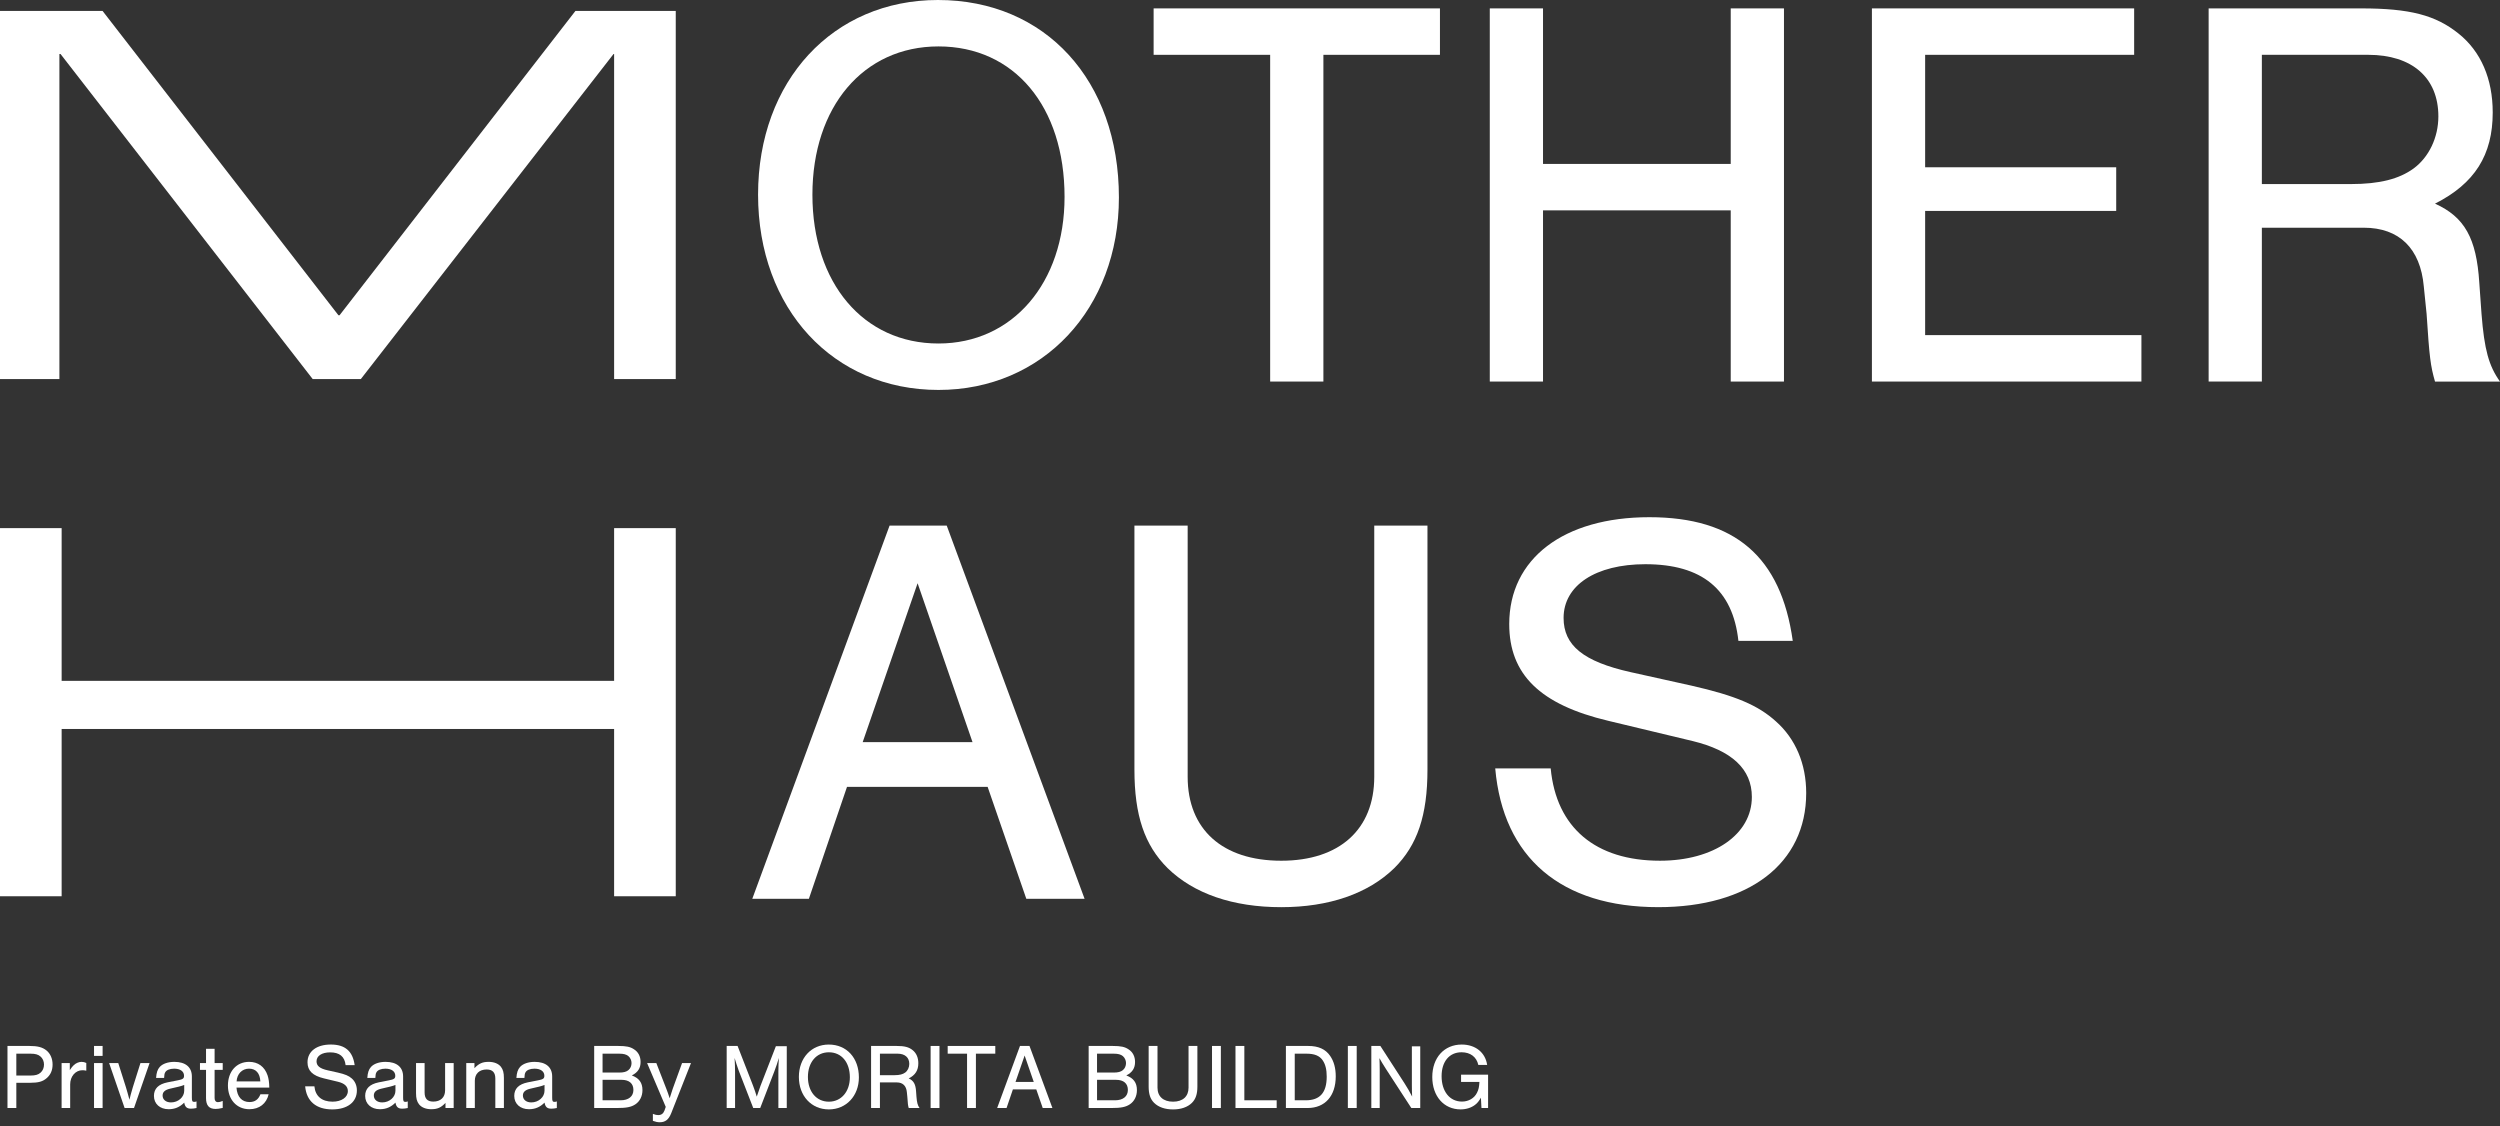
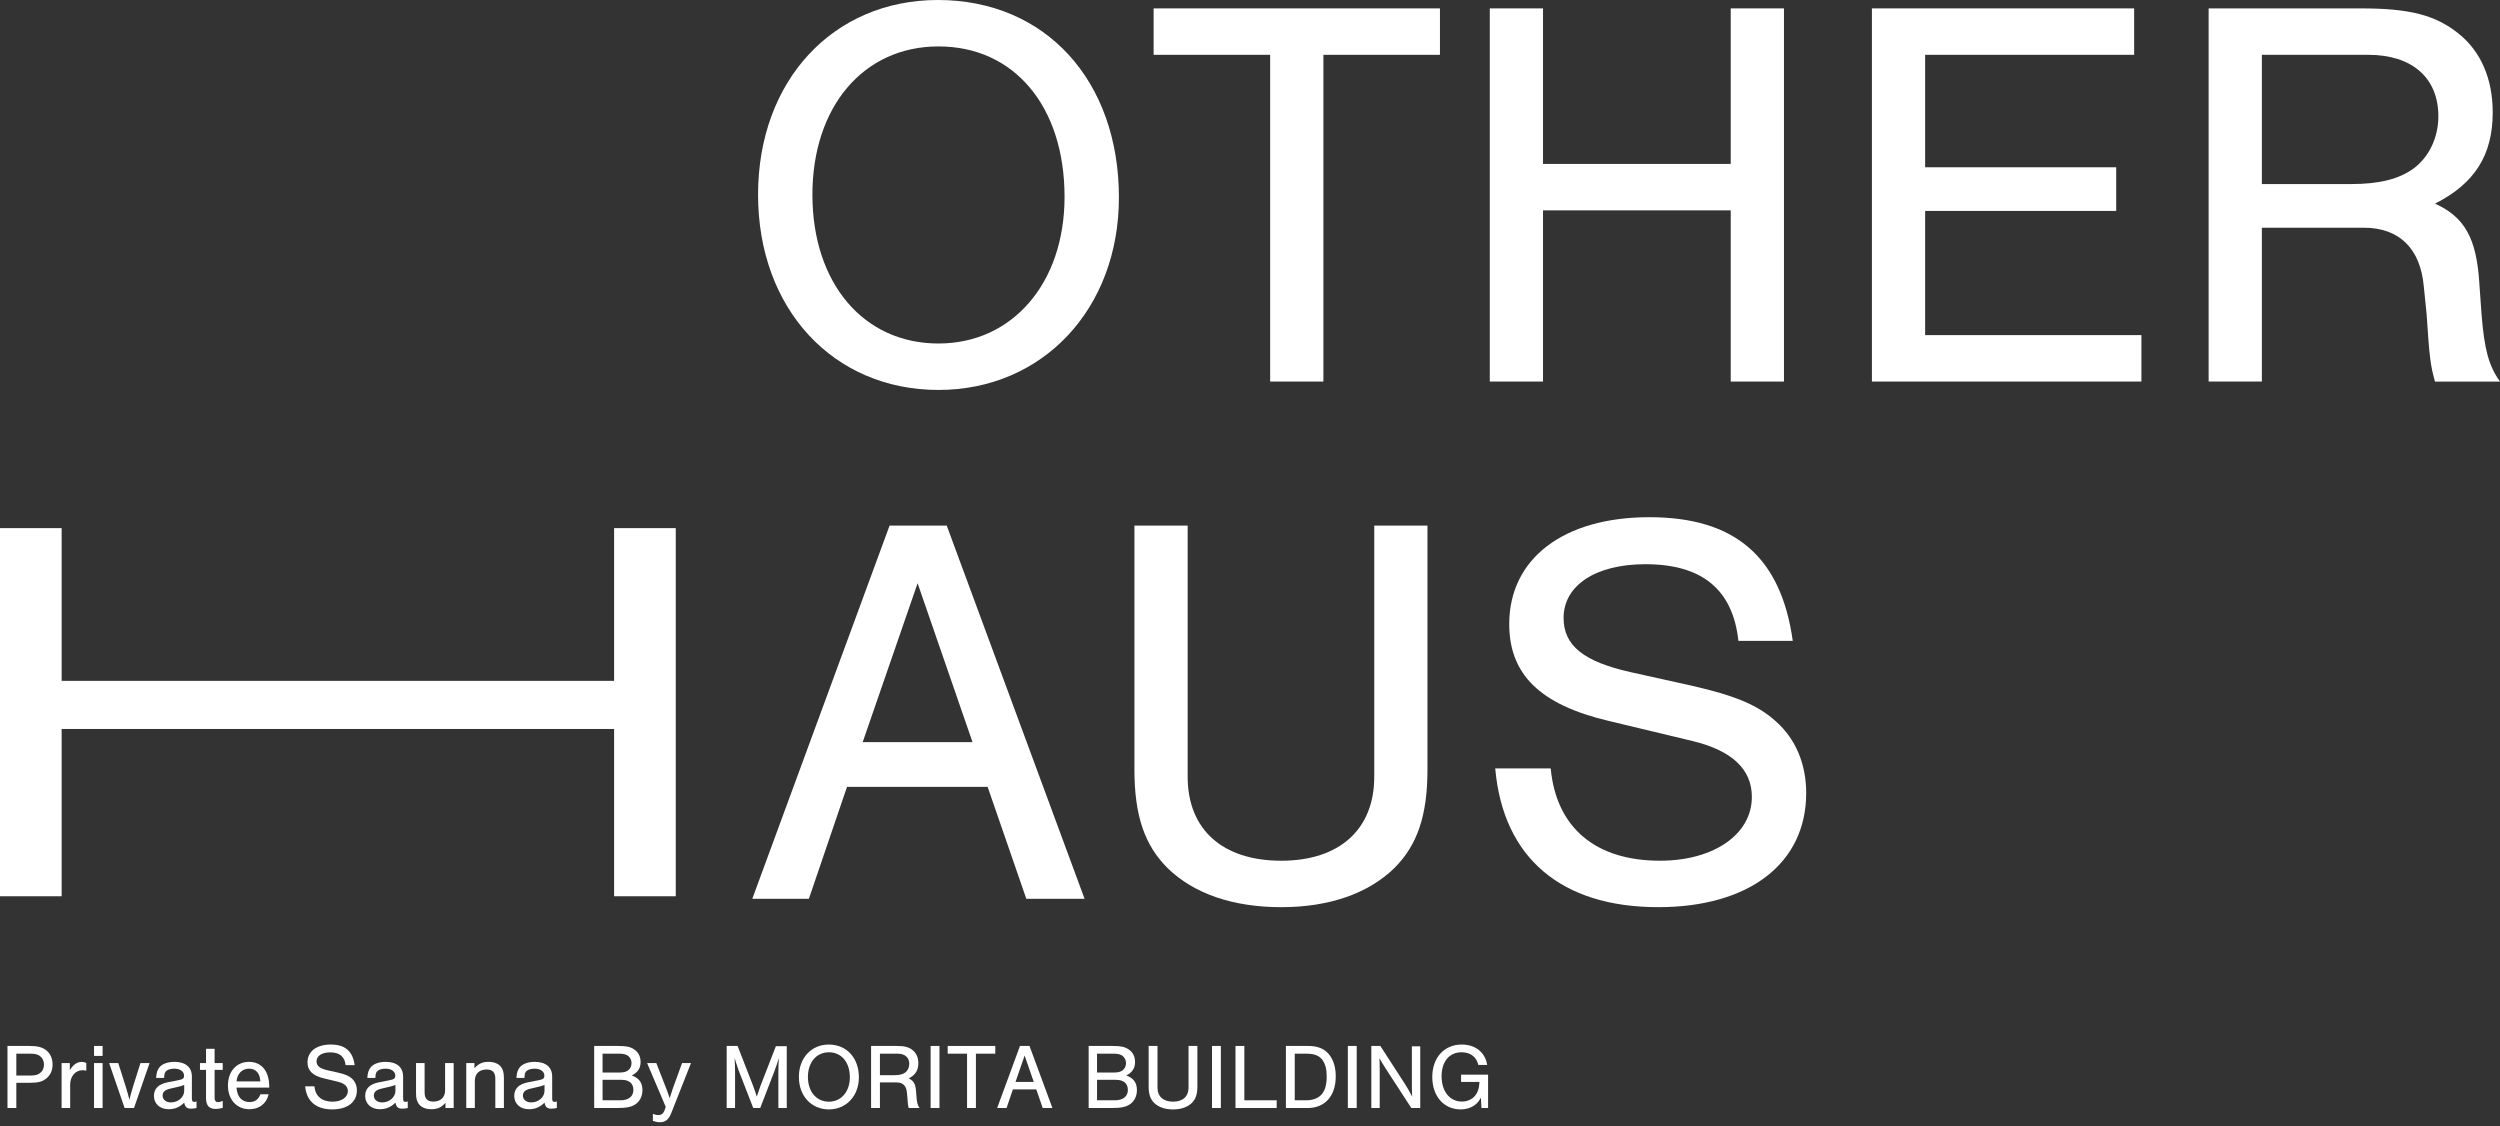
<svg xmlns="http://www.w3.org/2000/svg" width="100%" viewBox="0 0 546 246" fill="none">
  <rect x="0" y="0" width="546" height="246" fill="#333333" stroke="none" />
-   <path d="M0 2.383H22.395L73.914 68.853H74.159L125.678 2.383H147.584V82.783H134.123V11.789H134.001L78.81 82.781H68.287L13.217 11.789H12.973V82.781H0V2.383Z" fill="white" />
  <path d="M244.37 43.131C244.37 67.445 227.727 85.163 204.966 85.163C181.96 85.163 165.562 67.445 165.562 42.518C165.562 17.59 181.96 0 204.844 0C228.34 0 244.37 17.594 244.37 43.131ZM177.431 42.52C177.431 61.827 188.567 75.021 204.964 75.021C221.118 75.021 232.499 61.827 232.499 43.007C232.499 23.212 221.485 10.138 204.964 10.138C188.565 10.138 177.431 23.336 177.431 42.52Z" fill="white" />
  <path d="M289.029 83.331H277.403V11.973H251.95V1.833H314.484V11.973H289.029V83.331Z" fill="white" />
  <path d="M336.995 45.941V83.331H325.368V1.833H336.995V35.801H377.991V1.833H389.618V83.333H377.991V45.943H336.995V45.941Z" fill="white" />
  <path d="M466.096 11.973H420.45V36.533H462.179V46.065H420.45V73.19H467.686V83.331H408.825V1.833H466.098V11.973H466.096Z" fill="white" />
  <path d="M493.992 83.331H482.365V1.833H515.652C526.297 1.833 531.926 3.299 536.945 7.332C541.839 11.241 544.41 17.228 544.41 24.562C544.41 33.847 540.493 40.08 531.806 44.477C538.29 47.408 540.86 52.053 541.474 61.706L541.963 68.549C542.576 76.369 543.555 79.914 546 83.335H531.806C530.827 79.914 530.583 78.08 529.968 68.549L529.357 62.564C528.622 54.254 523.974 49.733 516.262 49.733H493.99V83.335L493.992 83.331ZM513.449 40.2C519.689 40.2 523.974 39.1 527.154 36.779C530.458 34.334 532.539 30.058 532.539 25.414C532.539 16.984 526.786 11.973 517.242 11.973H493.99V40.2H513.449Z" fill="white" />
  <path d="M0 115.343H13.461V148.699H134.123V115.343H147.584V195.743H134.123V159.208H13.461V195.743H0V115.343Z" fill="white" />
  <path d="M184.985 171.855L176.662 196.291H164.302L194.284 114.792H206.766L236.871 196.291H224.144L215.7 171.855H184.985ZM200.404 127.378L188.411 162.08H212.397L200.404 127.378Z" fill="white" />
  <path d="M311.758 114.793V168.068C311.758 178.088 309.556 184.564 304.539 189.573C298.786 195.193 290.221 198.126 279.82 198.126C269.296 198.126 260.729 195.195 254.978 189.573C249.962 184.564 247.759 178.088 247.759 168.068V114.793H259.386V169.656C259.386 181.141 266.973 187.983 279.822 187.983C292.548 187.983 300.137 181.141 300.137 169.656V114.793H311.762H311.758Z" fill="white" />
  <path d="M379.667 139.963C378.446 128.722 371.715 123.223 359.353 123.223C348.462 123.223 341.487 127.868 341.487 134.954C341.487 140.941 345.768 144.484 356.17 146.805L369.386 149.737C379.055 151.936 383.949 154.014 387.866 157.557C392.147 161.346 394.474 166.842 394.474 173.197C394.474 188.593 381.99 198.123 362.167 198.123C340.996 198.123 328.27 187.371 326.558 167.82H338.671C339.895 180.773 348.462 187.981 362.534 187.981C374.283 187.981 382.605 182.239 382.605 174.053C382.605 167.942 378.198 163.911 369.633 161.834L351.277 157.433C336.348 153.89 329.617 147.293 329.617 136.294C329.617 122 341.487 112.956 360.211 112.956C378.934 112.956 388.969 121.63 391.538 139.959H379.667V139.963Z" fill="white" />
  <path d="M3.565 241.989H1.633V228.435H6.395C8.206 228.435 9.244 228.699 10.139 229.41C10.994 230.101 11.484 231.198 11.484 232.499C11.484 233.738 11.057 234.713 10.22 235.445C9.346 236.219 8.389 236.483 6.537 236.483H3.566V241.989H3.565ZM6.68 234.898C7.718 234.898 8.369 234.715 8.857 234.268C9.347 233.841 9.61 233.212 9.61 232.5C9.61 231.81 9.346 231.18 8.857 230.753C8.369 230.306 7.718 230.123 6.68 230.123H3.565V234.898H6.68Z" fill="white" />
  <path d="M15.245 232.175V233.719C15.632 233.149 15.794 232.927 16.059 232.681C16.507 232.214 17.219 231.909 17.809 231.909C18.173 231.909 18.521 231.99 18.847 232.153V233.839C18.46 233.758 18.257 233.738 17.992 233.738C16.486 233.738 15.326 235.081 15.326 236.828V241.989H13.454V232.175H15.245Z" fill="white" />
  <path d="M22.408 230.609H20.536V228.435H22.408V230.609ZM22.408 241.989H20.536V232.175H22.408V241.989Z" fill="white" />
  <path d="M27.212 241.989L23.834 232.175H25.829L27.497 237.438C27.699 238.069 28.026 239.266 28.27 240.181C28.291 240.038 28.33 239.876 28.372 239.774L28.555 239.043C28.596 238.88 28.922 237.783 29.003 237.478L30.672 232.175H32.666L29.268 241.989H27.212Z" fill="white" />
  <path d="M34.088 235.426C34.169 234.268 34.393 233.577 34.882 233.029C35.512 232.317 36.693 231.911 38.078 231.911C40.518 231.911 41.904 233.069 41.904 235.103V239.715C41.904 240.487 42.005 240.65 42.431 240.65C42.596 240.65 42.697 240.629 42.921 240.548V241.991C42.474 242.092 42.087 242.133 41.7 242.133C40.805 242.133 40.398 241.747 40.235 240.812C39.238 241.808 38.16 242.253 36.835 242.253C34.922 242.253 33.62 241.075 33.62 239.347C33.62 237.765 34.597 236.787 36.591 236.383L38.77 235.956C39.95 235.733 40.194 235.55 40.194 234.94C40.194 233.984 39.36 233.396 38.037 233.396C37.081 233.396 36.328 233.701 36.064 234.229C35.921 234.493 35.88 234.717 35.84 235.426H34.092H34.088ZM40.235 236.95C39.887 237.092 39.564 237.194 39.075 237.316L37.162 237.763C36.023 238.027 35.512 238.494 35.512 239.264C35.512 240.158 36.245 240.768 37.344 240.768C38.931 240.768 40.233 239.61 40.233 238.208V236.946L40.235 236.95Z" fill="white" />
  <path d="M48.639 233.659H46.868V239.817C46.868 240.386 47.133 240.709 47.601 240.709C47.867 240.709 48.13 240.648 48.641 240.445V241.969C47.827 242.151 47.521 242.192 47.072 242.192C45.668 242.192 44.996 241.44 44.996 239.815V233.657H43.674V232.173H44.996V229.063H46.87V232.173H48.641V233.657L48.639 233.659Z" fill="white" />
  <path d="M51.651 237.539C51.793 239.551 52.811 240.688 54.5 240.688C55.66 240.688 56.433 240.14 56.881 238.982H58.673C58.203 241.034 56.636 242.253 54.461 242.253C51.692 242.253 49.779 240.14 49.779 237.072C49.779 234.004 51.653 231.909 54.4 231.909C56.353 231.909 57.778 232.947 58.429 234.835C58.675 235.566 58.795 236.359 58.816 237.539H51.653H51.651ZM56.86 236.178C56.779 234.39 55.883 233.394 54.398 233.394C52.872 233.394 51.771 234.532 51.669 236.178H56.86Z" fill="white" />
  <path d="M75.479 232.622C75.276 230.751 74.155 229.837 72.102 229.837C70.29 229.837 69.13 230.609 69.13 231.789C69.13 232.785 69.843 233.372 71.572 233.758L73.77 234.248C75.378 234.613 76.193 234.959 76.843 235.548C77.557 236.178 77.943 237.092 77.943 238.149C77.943 240.709 75.868 242.294 72.571 242.294C69.051 242.294 66.933 240.506 66.648 237.253H68.664C68.866 239.407 70.292 240.605 72.634 240.605C74.588 240.605 75.972 239.649 75.972 238.289C75.972 237.271 75.239 236.603 73.814 236.255L70.762 235.524C68.28 234.935 67.16 233.836 67.16 232.009C67.16 229.63 69.134 228.126 72.248 228.126C75.361 228.126 77.031 229.569 77.457 232.619H75.485L75.479 232.622Z" fill="white" />
  <path d="M80.221 235.426C80.302 234.268 80.526 233.577 81.015 233.029C81.645 232.317 82.826 231.911 84.211 231.911C86.651 231.911 88.037 233.069 88.037 235.103V239.715C88.037 240.487 88.138 240.65 88.564 240.65C88.729 240.65 88.83 240.629 89.054 240.548V241.991C88.607 242.092 88.22 242.133 87.833 242.133C86.938 242.133 86.531 241.747 86.368 240.812C85.371 241.808 84.293 242.253 82.968 242.253C81.055 242.253 79.753 241.075 79.753 239.347C79.753 237.765 80.73 236.787 82.724 236.383L84.903 235.956C86.083 235.733 86.328 235.55 86.328 234.94C86.328 233.984 85.493 233.396 84.171 233.396C83.214 233.396 82.461 233.701 82.197 234.229C82.054 234.493 82.013 234.717 81.973 235.426H80.225H80.221ZM86.366 236.95C86.019 237.092 85.695 237.194 85.206 237.316L83.294 237.763C82.154 238.027 81.644 238.494 81.644 239.264C81.644 240.158 82.376 240.768 83.475 240.768C85.062 240.768 86.365 239.61 86.365 238.208V236.946L86.366 236.95Z" fill="white" />
  <path d="M97.294 241.989V240.871C96.317 241.909 95.523 242.253 94.178 242.253C93.019 242.253 92.06 241.867 91.513 241.176C91.045 240.567 90.862 239.876 90.862 238.74V232.175H92.734V238.598C92.734 239.939 93.344 240.589 94.626 240.589C96.234 240.589 97.21 239.652 97.21 238.13V232.175H99.082V241.989H97.292H97.294Z" fill="white" />
  <path d="M103.62 232.175V233.291C104.597 232.255 105.391 231.909 106.735 231.909C107.895 231.909 108.852 232.295 109.401 232.986C109.869 233.596 110.052 234.286 110.052 235.424V241.989H108.18V235.566C108.18 234.225 107.57 233.575 106.288 233.575C104.68 233.575 103.703 234.51 103.703 236.034V241.989H101.831V232.175H103.62Z" fill="white" />
  <path d="M112.78 235.426C112.861 234.268 113.085 233.577 113.573 233.029C114.204 232.317 115.384 231.911 116.77 231.911C119.21 231.911 120.595 233.069 120.595 235.103V239.715C120.595 240.487 120.697 240.65 121.123 240.65C121.287 240.65 121.389 240.629 121.613 240.548V241.991C121.165 242.092 120.779 242.133 120.392 242.133C119.497 242.133 119.09 241.747 118.927 240.812C117.93 241.808 116.851 242.253 115.527 242.253C113.614 242.253 112.312 241.075 112.312 239.347C112.312 237.765 113.288 236.787 115.282 236.383L117.462 235.956C118.642 235.733 118.886 235.55 118.886 234.94C118.886 233.984 118.052 233.396 116.729 233.396C115.773 233.396 115.02 233.701 114.755 234.229C114.613 234.493 114.572 234.717 114.531 235.426H112.783H112.78ZM118.925 236.95C118.577 237.092 118.253 237.194 117.765 237.316L115.852 237.763C114.713 238.027 114.202 238.494 114.202 239.264C114.202 240.158 114.935 240.768 116.034 240.768C117.621 240.768 118.923 239.61 118.923 238.208V236.946L118.925 236.95Z" fill="white" />
  <path d="M129.769 228.437H135.02C136.791 228.437 137.666 228.62 138.5 229.189C139.416 229.776 139.904 230.753 139.904 231.932C139.904 233.291 139.316 234.205 137.991 234.878C139.579 235.467 140.313 236.463 140.313 238.088C140.313 239.409 139.741 240.546 138.744 241.198C137.849 241.786 136.811 241.991 134.756 241.991H129.77L129.769 228.437ZM135.242 234.248C136.201 234.248 136.791 234.085 137.237 233.72C137.684 233.354 137.928 232.785 137.928 232.176C137.928 231.586 137.664 231.017 137.237 230.652C136.791 230.286 136.199 230.123 135.242 230.123H131.6V234.248H135.242ZM135.548 240.303C137.279 240.303 138.337 239.449 138.337 238.046C138.337 236.623 137.401 235.833 135.753 235.833H131.602V240.303H135.548Z" fill="white" />
  <path d="M150.913 232.175L146.577 243.167C146.028 244.529 145.297 245.099 144.094 245.099C143.606 245.099 143.199 245.018 142.589 244.795V243.271C143.179 243.494 143.403 243.535 143.771 243.535C144.44 243.535 144.87 243.21 145.132 242.519L145.399 241.747L141.329 232.175H143.343L145.523 237.783C145.848 238.636 145.909 238.779 146.255 239.855C146.479 239.124 146.805 238.108 146.927 237.783L148.962 232.175H150.917H150.913Z" fill="white" />
  <path d="M164.506 241.989L161.352 233.862C160.985 232.824 160.68 231.931 160.436 231.056C160.495 232.072 160.538 233.171 160.538 234.022V241.987H158.706V228.433H161.087L164.465 237.109C164.892 238.289 164.955 238.431 165.279 239.508C165.686 238.289 165.849 237.842 166.091 237.151L169.449 228.494H171.83V241.987H169.998V234.022C169.998 233.088 170.039 232.112 170.102 231.056C169.774 232.153 169.53 232.927 169.105 234.022L166.032 241.987L164.506 241.989Z" fill="white" />
  <path d="M187.581 235.304C187.581 239.346 184.812 242.294 181.027 242.294C177.202 242.294 174.475 239.346 174.475 235.201C174.475 231.056 177.202 228.13 181.007 228.13C184.914 228.13 187.581 231.056 187.581 235.304ZM176.449 235.203C176.449 238.413 178.3 240.609 181.029 240.609C183.715 240.609 185.609 238.415 185.609 235.284C185.609 231.993 183.778 229.819 181.029 229.819C178.3 229.819 176.449 232.013 176.449 235.203Z" fill="white" />
  <path d="M192.177 241.989H190.244V228.435H195.779C197.549 228.435 198.487 228.679 199.32 229.349C200.134 230 200.563 230.995 200.563 232.214C200.563 233.758 199.91 234.795 198.465 235.528C199.544 236.015 199.971 236.788 200.073 238.393L200.154 239.53C200.258 240.831 200.42 241.42 200.826 241.989H198.465C198.302 241.42 198.263 241.115 198.16 239.53L198.058 238.535C197.936 237.153 197.163 236.402 195.881 236.402H192.175L192.177 241.989ZM195.415 234.817C196.454 234.817 197.165 234.634 197.694 234.248C198.243 233.84 198.589 233.13 198.589 232.358C198.589 230.956 197.631 230.123 196.045 230.123H192.177V234.817H195.415Z" fill="white" />
  <path d="M205.181 241.989H203.248V228.435H205.181V241.989Z" fill="white" />
  <path d="M213.14 241.989H211.206V230.121H206.974V228.435H217.372V230.121H213.14V241.989Z" fill="white" />
  <path d="M221.218 237.925L219.833 241.989H217.779L222.765 228.435H224.84L229.846 241.989H227.73L226.324 237.925H221.218ZM223.78 230.528L221.786 236.3H225.775L223.78 230.528Z" fill="white" />
  <path d="M237.76 228.437H243.012C244.782 228.437 245.657 228.62 246.492 229.189C247.407 229.776 247.896 230.753 247.896 231.932C247.896 233.291 247.308 234.205 245.983 234.878C247.57 235.467 248.305 236.463 248.305 238.088C248.305 239.409 247.733 240.546 246.736 241.198C245.841 241.786 244.803 241.991 242.748 241.991H237.762V228.437H237.76ZM243.234 234.248C244.192 234.248 244.782 234.085 245.228 233.72C245.676 233.354 245.92 232.785 245.92 232.176C245.92 231.586 245.656 231.017 245.228 230.652C244.782 230.286 244.191 230.123 243.234 230.123H239.592V234.248H243.234ZM243.539 240.303C245.271 240.303 246.329 239.449 246.329 238.046C246.329 236.623 245.393 235.833 243.745 235.833H239.594V240.303H243.539Z" fill="white" />
  <path d="M261.509 228.437V237.297C261.509 238.962 261.142 240.039 260.308 240.873C259.352 241.81 257.927 242.298 256.198 242.298C254.448 242.298 253.021 241.81 252.067 240.873C251.232 240.04 250.866 238.964 250.866 237.297V228.437H252.799V237.56C252.799 239.47 254.063 240.607 256.199 240.607C258.316 240.607 259.577 239.47 259.577 237.56V228.437H261.509Z" fill="white" />
  <path d="M266.636 241.989H264.703V228.435H266.636V241.989Z" fill="white" />
  <path d="M271.764 240.303H278.825V241.989H269.831V228.435H271.764V240.303Z" fill="white" />
  <path d="M280.839 228.437H285.724C287.943 228.437 289.489 229.128 290.506 230.611C291.32 231.791 291.727 233.273 291.727 235.083C291.727 239.35 289.387 241.991 285.582 241.991H280.841V228.437H280.839ZM285.195 240.303C288.268 240.303 289.754 238.637 289.754 235.14C289.754 233.576 289.471 232.458 288.879 231.584C288.187 230.569 287.088 230.122 285.316 230.122H282.772V240.303H285.195Z" fill="white" />
  <path d="M296.304 241.989H294.371V228.435H296.304V241.989Z" fill="white" />
  <path d="M308.23 241.989L302.672 233.433C302.003 232.377 301.594 231.706 301.268 231.097C301.309 231.706 301.329 232.984 301.329 233.657V241.989H299.498V228.435H301.472L306.803 236.686C307.312 237.458 308.004 238.677 308.411 239.49C308.372 238.74 308.352 237.907 308.352 236.95V228.518H310.181V241.991H308.228L308.23 241.989Z" fill="white" />
  <path d="M324.998 234.715V241.989H323.553L323.431 239.734C322.963 240.544 322.657 240.912 322.128 241.317C321.294 241.946 320.195 242.292 318.995 242.292C315.332 242.292 312.809 239.407 312.809 235.221C312.809 230.993 315.413 228.128 319.239 228.128C322.232 228.128 324.389 229.855 324.796 232.578H322.863C322.476 230.831 321.131 229.815 319.2 229.815C316.534 229.815 314.845 231.847 314.845 235.036C314.845 238.37 316.616 240.585 319.302 240.585C320.747 240.585 322.01 239.833 322.578 238.653C322.926 237.984 323.046 237.375 323.107 236.298H319.098V234.713H324.999L324.998 234.715Z" fill="white" />
</svg>